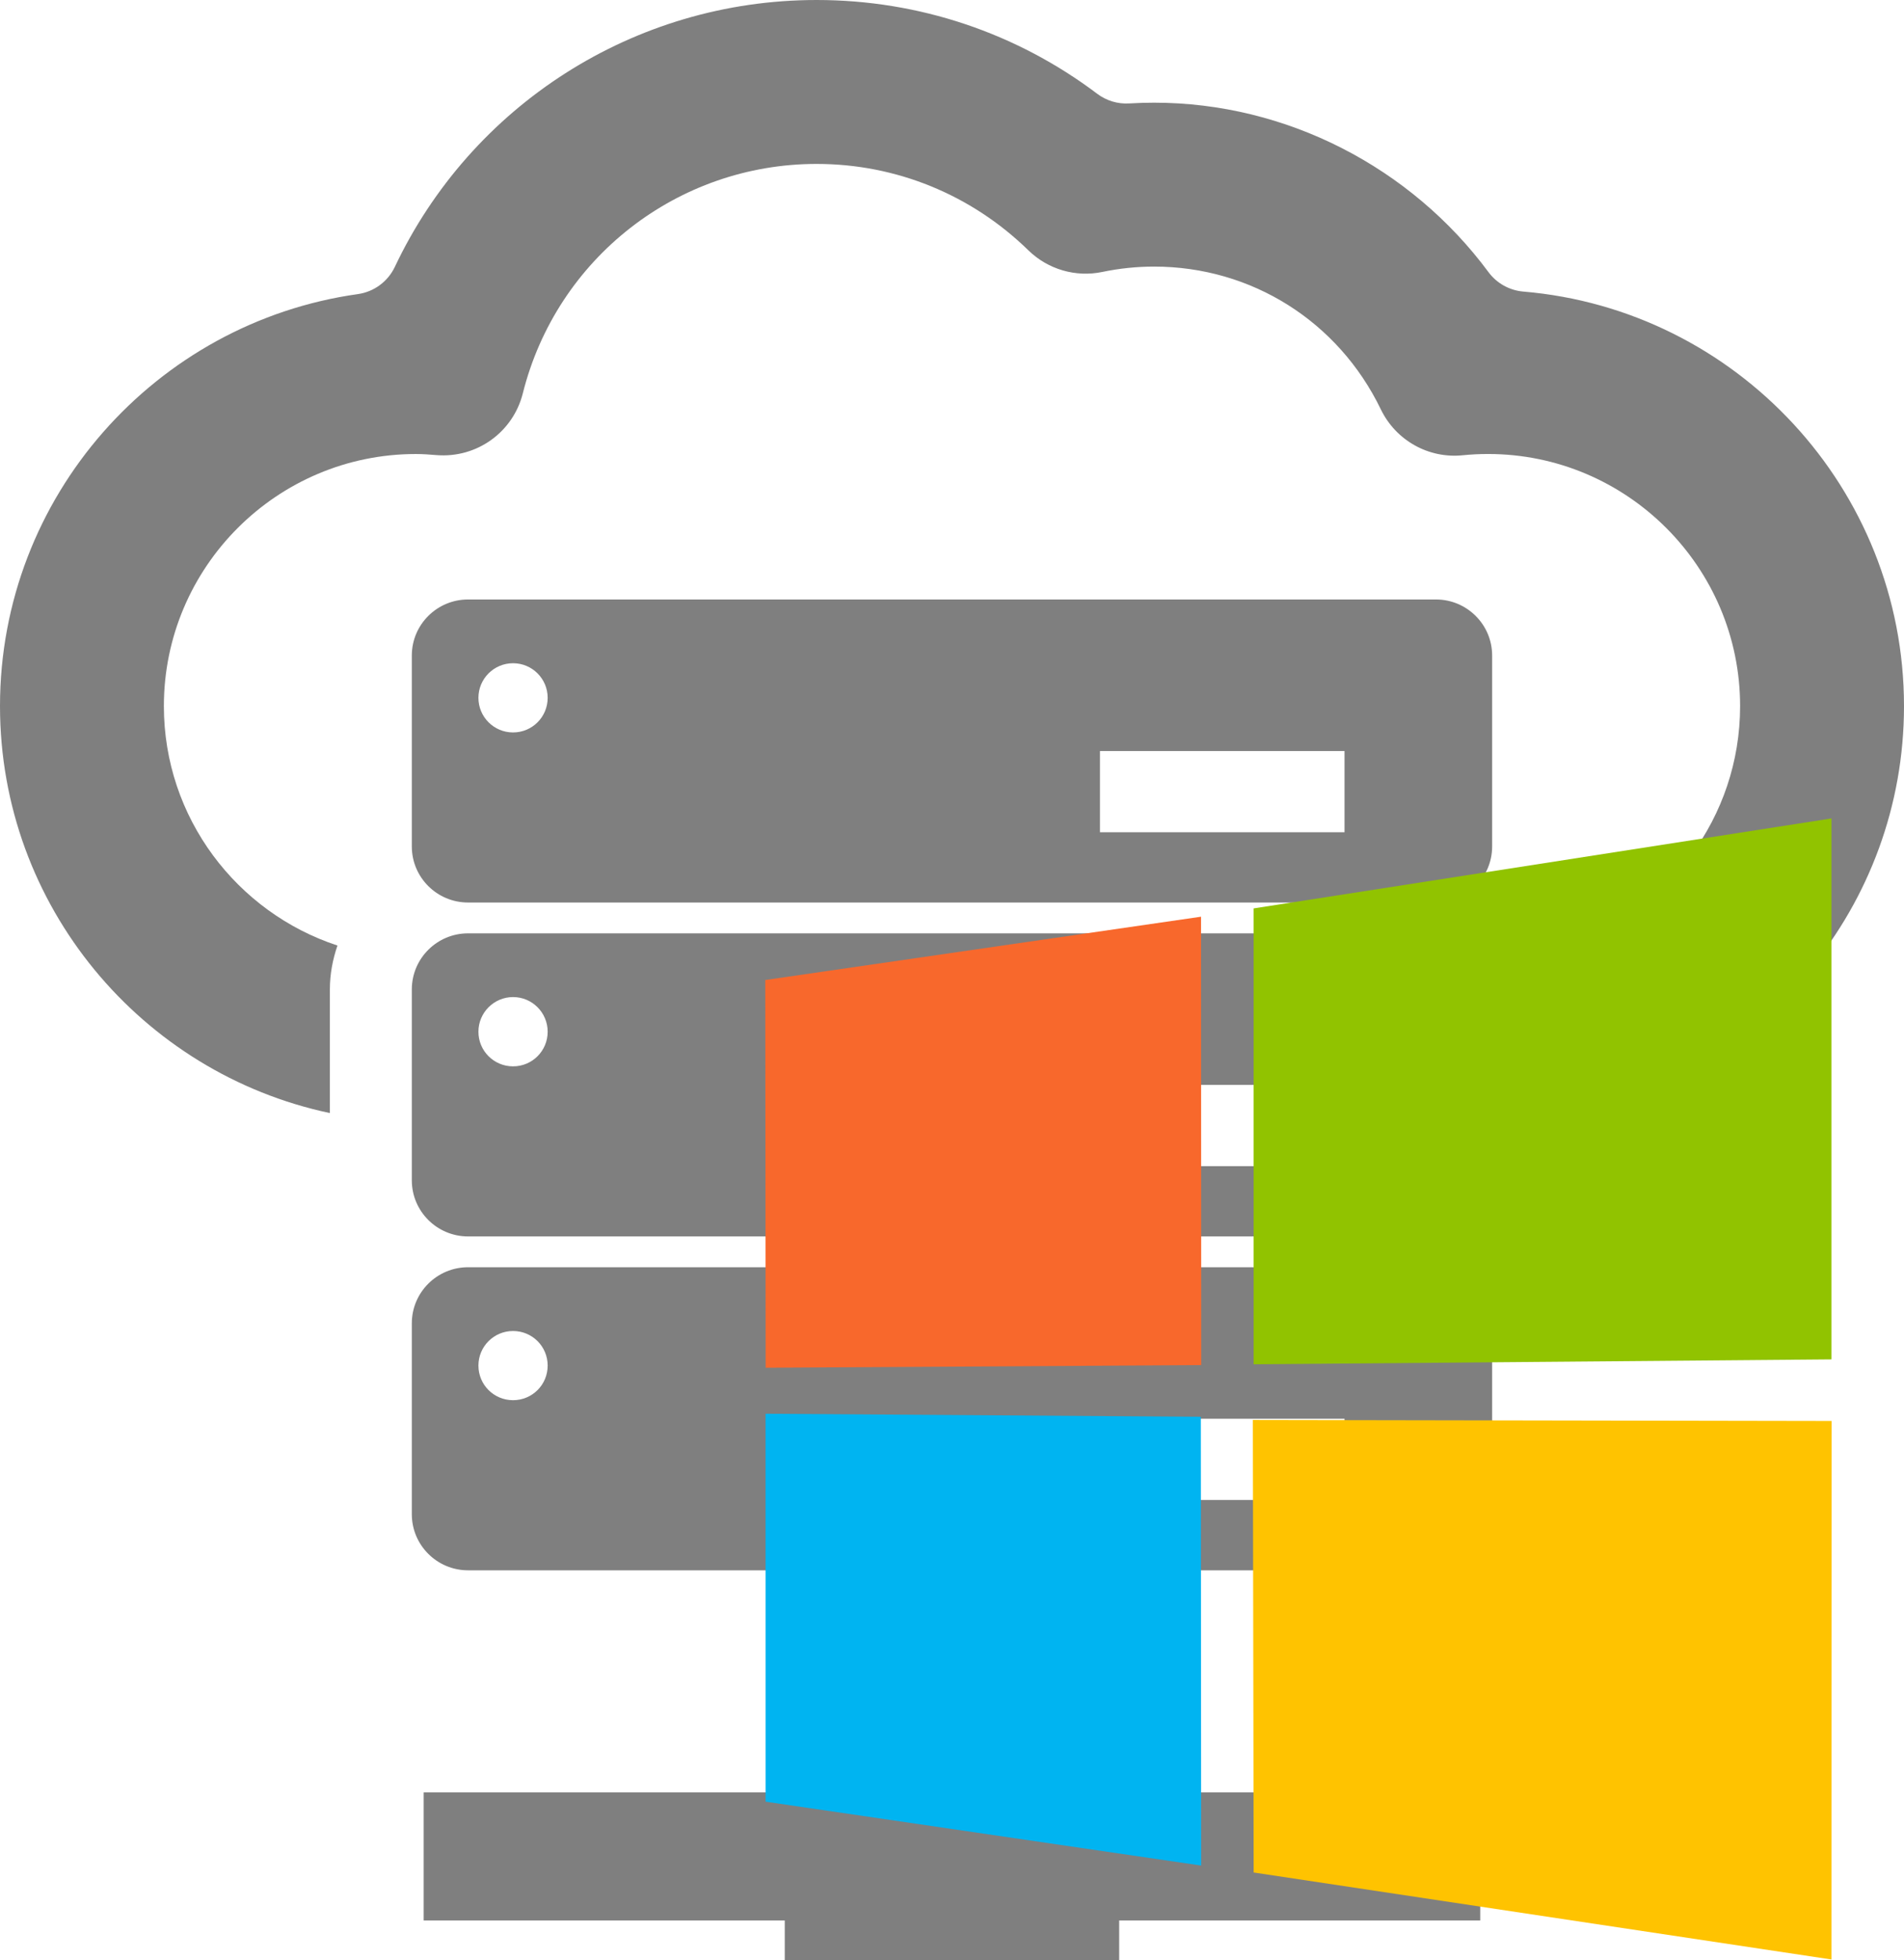
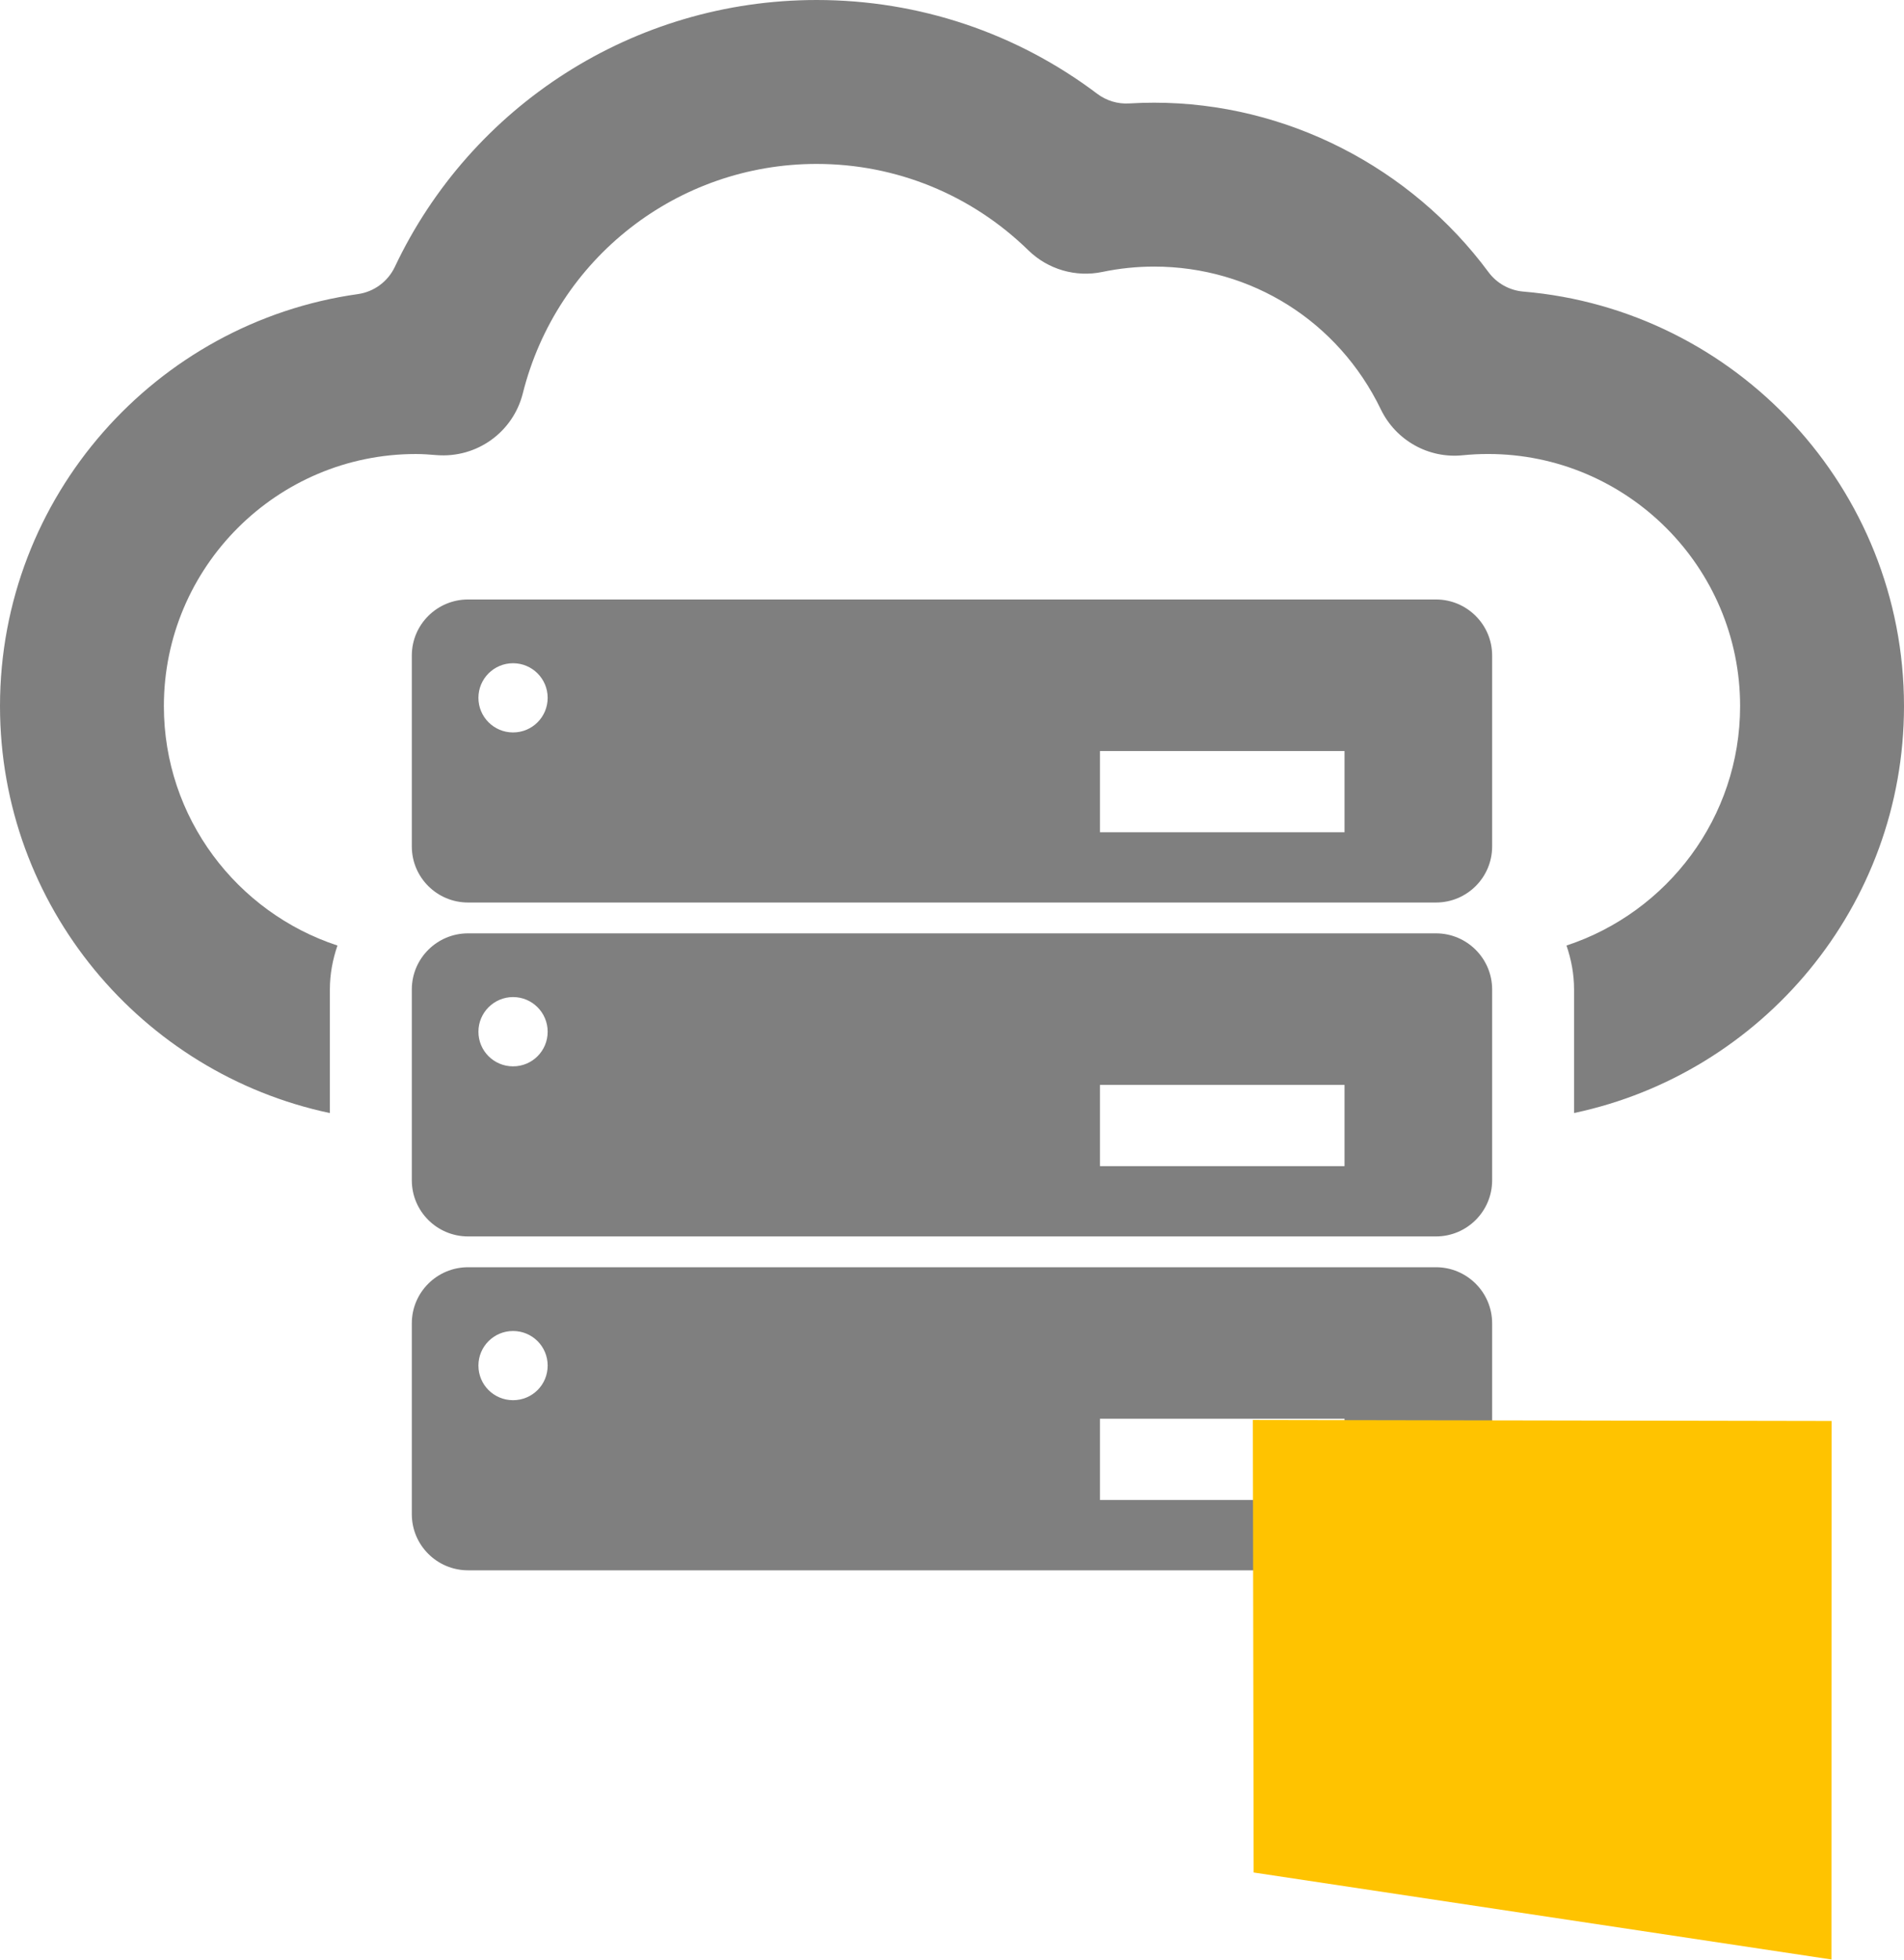
<svg xmlns="http://www.w3.org/2000/svg" version="1.1" width="96.051" height="98.861" id="svg2">
  <defs id="defs4" />
  <g transform="translate(-317.689,-285.789)" id="layer1">
    <g transform="translate(316.284,285.789)" id="g2988">
      <g id="g3088" style="fill:#7f7f7f;fill-opacity:1">
        <path d="M 73.847,30.236 H 25.016 c -1.562,0 -2.836,1.263 -2.836,2.828 v 9.628 c 0,1.565 1.274,2.828 2.836,2.828 h 48.831 c 1.559,0 2.832,-1.263 2.832,-2.828 v -9.628 c 0,-1.565 -1.275,-2.828 -2.832,-2.828 z m -46.56,6.706 c -0.965,0 -1.747,-0.78 -1.747,-1.746 0,-0.963 0.782,-1.745 1.747,-1.745 0.967,0 1.746,0.782 1.746,1.745 0,0.967 -0.779,1.746 -1.746,1.746 z m 41.944,5.034 H 56.895 v -4.097 h 12.337 v 4.097 z" id="path2990" style="fill:#7f7f7f;fill-opacity:1" />
        <path d="M 73.847,47.075 H 25.016 c -1.562,0 -2.836,1.265 -2.836,2.83 v 9.627 c 0,1.563 1.274,2.829 2.836,2.829 h 48.831 c 1.559,0 2.832,-1.266 2.832,-2.829 v -9.627 c 0,-1.565 -1.275,-2.83 -2.832,-2.83 z m -46.56,6.708 c -0.965,0 -1.747,-0.777 -1.747,-1.746 0,-0.962 0.782,-1.748 1.747,-1.748 0.967,0 1.746,0.785 1.746,1.748 0,0.968 -0.779,1.746 -1.746,1.746 z m 41.944,5.033 H 56.895 v -4.098 h 12.337 v 4.098 z" id="path2992" style="fill:#7f7f7f;fill-opacity:1" />
-         <path d="M 73.847,63.915 H 25.016 c -1.562,0 -2.836,1.265 -2.836,2.829 v 9.627 c 0,1.564 1.274,2.83 2.836,2.83 h 48.831 c 1.559,0 2.832,-1.266 2.832,-2.83 v -9.627 c 0,-1.564 -1.275,-2.829 -2.832,-2.829 z m -46.56,6.706 c -0.965,0 -1.747,-0.775 -1.747,-1.746 0,-0.964 0.782,-1.744 1.747,-1.744 0.967,0 1.746,0.779 1.746,1.744 0,0.971 -0.779,1.746 -1.746,1.746 z m 41.944,5.033 H 56.895 v -4.098 h 12.337 v 4.098 z" id="path2994" style="fill:#7f7f7f;fill-opacity:1" />
-         <polygon points="40.994,98.861 57.864,98.861 57.864,96.863 76.079,96.863 76.079,90.404 57.864,90.404 57.864,88.409 52.66,88.409 52.66,80.838 46.204,80.838 46.204,88.409 40.994,88.409 40.994,90.404 22.778,90.404 22.778,96.863 40.994,96.863 " id="polygon2996" style="fill:#7f7f7f;fill-opacity:1" />
+         <path d="M 73.847,63.915 H 25.016 c -1.562,0 -2.836,1.265 -2.836,2.829 v 9.627 c 0,1.564 1.274,2.83 2.836,2.83 h 48.831 c 1.559,0 2.832,-1.266 2.832,-2.83 v -9.627 c 0,-1.564 -1.275,-2.829 -2.832,-2.829 z m -46.56,6.706 c -0.965,0 -1.747,-0.775 -1.747,-1.746 0,-0.964 0.782,-1.744 1.747,-1.744 0.967,0 1.746,0.779 1.746,1.744 0,0.971 -0.779,1.746 -1.746,1.746 z m 41.944,5.033 H 56.895 v -4.098 h 12.337 v 4.098 " id="path2994" style="fill:#7f7f7f;fill-opacity:1" />
      </g>
      <path d="M 78.253,14.706 C 77.554,14.647 76.912,14.29 76.496,13.727 72.581,8.44 66.304,5.179 59.624,5.179 59.206,5.179 58.787,5.192 58.368,5.217 57.788,5.252 57.218,5.079 56.755,4.729 52.688,1.662 47.76,0 42.602,0 33.36,0 25.157,5.354 21.323,13.461 20.971,14.204 20.269,14.72 19.455,14.834 9.269,16.267 1.405,25.039 1.405,35.613 c 0,10.081 7.147,18.519 16.641,20.526 v -6.234 c 0,-0.777 0.144,-1.518 0.383,-2.215 -5.077,-1.669 -8.757,-6.448 -8.757,-12.076 0,-7.011 5.704,-12.715 12.716,-12.715 0.354,0 0.702,0.028 1.049,0.056 2.021,0.157 3.849,-1.154 4.342,-3.114 1.709,-6.814 7.806,-11.573 14.822,-11.573 4.01,0 7.805,1.548 10.685,4.36 0.984,0.96 2.383,1.369 3.729,1.088 0.859,-0.179 1.736,-0.27 2.609,-0.27 4.909,0 9.293,2.76 11.44,7.202 0.755,1.562 2.405,2.492 4.132,2.314 0.43,-0.043 0.859,-0.064 1.275,-0.064 7.012,0 12.717,5.704 12.717,12.715 0,5.629 -3.682,10.407 -8.758,12.076 0.238,0.698 0.382,1.438 0.382,2.215 v 6.233 C 90.305,54.131 97.456,45.694 97.456,35.612 97.455,24.643 88.991,15.612 78.253,14.706 z" id="path2998" style="fill:#7f7f7f;fill-opacity:1" />
    </g>
    <g id="layer2">
      <g transform="matrix(0.616,0,0,0.657,356.294,327.069)" id="g3879">
-         <path d="m 0,12.402 35.687,-4.86 0.016,34.423 -35.67,0.203 z" id="path3865" style="fill:#f8682c" />
-         <path d="m 39.996,6.906 47.318,-6.906 0,41.527 -47.318,0.376 z" id="path3867" style="fill:#91c300" />
-         <path d="m 35.67,45.931 0.028,34.453 -35.67,-4.904 -0.002,-29.78 z" id="path3869" style="fill:#00b4f1" />
        <path d="m 87.326,46.255 -0.011,41.34 -47.318,-6.678 -0.066,-34.739 z" id="path3871" style="fill:#ffc300" />
      </g>
    </g>
    <g transform="translate(316.284,285.789)" id="g3000" />
    <g transform="translate(316.284,285.789)" id="g3002" />
    <g transform="translate(316.284,285.789)" id="g3004" />
    <g transform="translate(316.284,285.789)" id="g3006" />
    <g transform="translate(316.284,285.789)" id="g3008" />
    <g transform="translate(316.284,285.789)" id="g3010" />
    <g transform="translate(316.284,285.789)" id="g3012" />
    <g transform="translate(316.284,285.789)" id="g3014" />
    <g transform="translate(316.284,285.789)" id="g3016" />
    <g transform="translate(316.284,285.789)" id="g3018" />
    <g transform="translate(316.284,285.789)" id="g3020" />
    <g transform="translate(316.284,285.789)" id="g3022" />
    <g transform="translate(316.284,285.789)" id="g3024" />
    <g transform="translate(316.284,285.789)" id="g3026" />
    <g transform="translate(316.284,285.789)" id="g3028" />
  </g>
</svg>